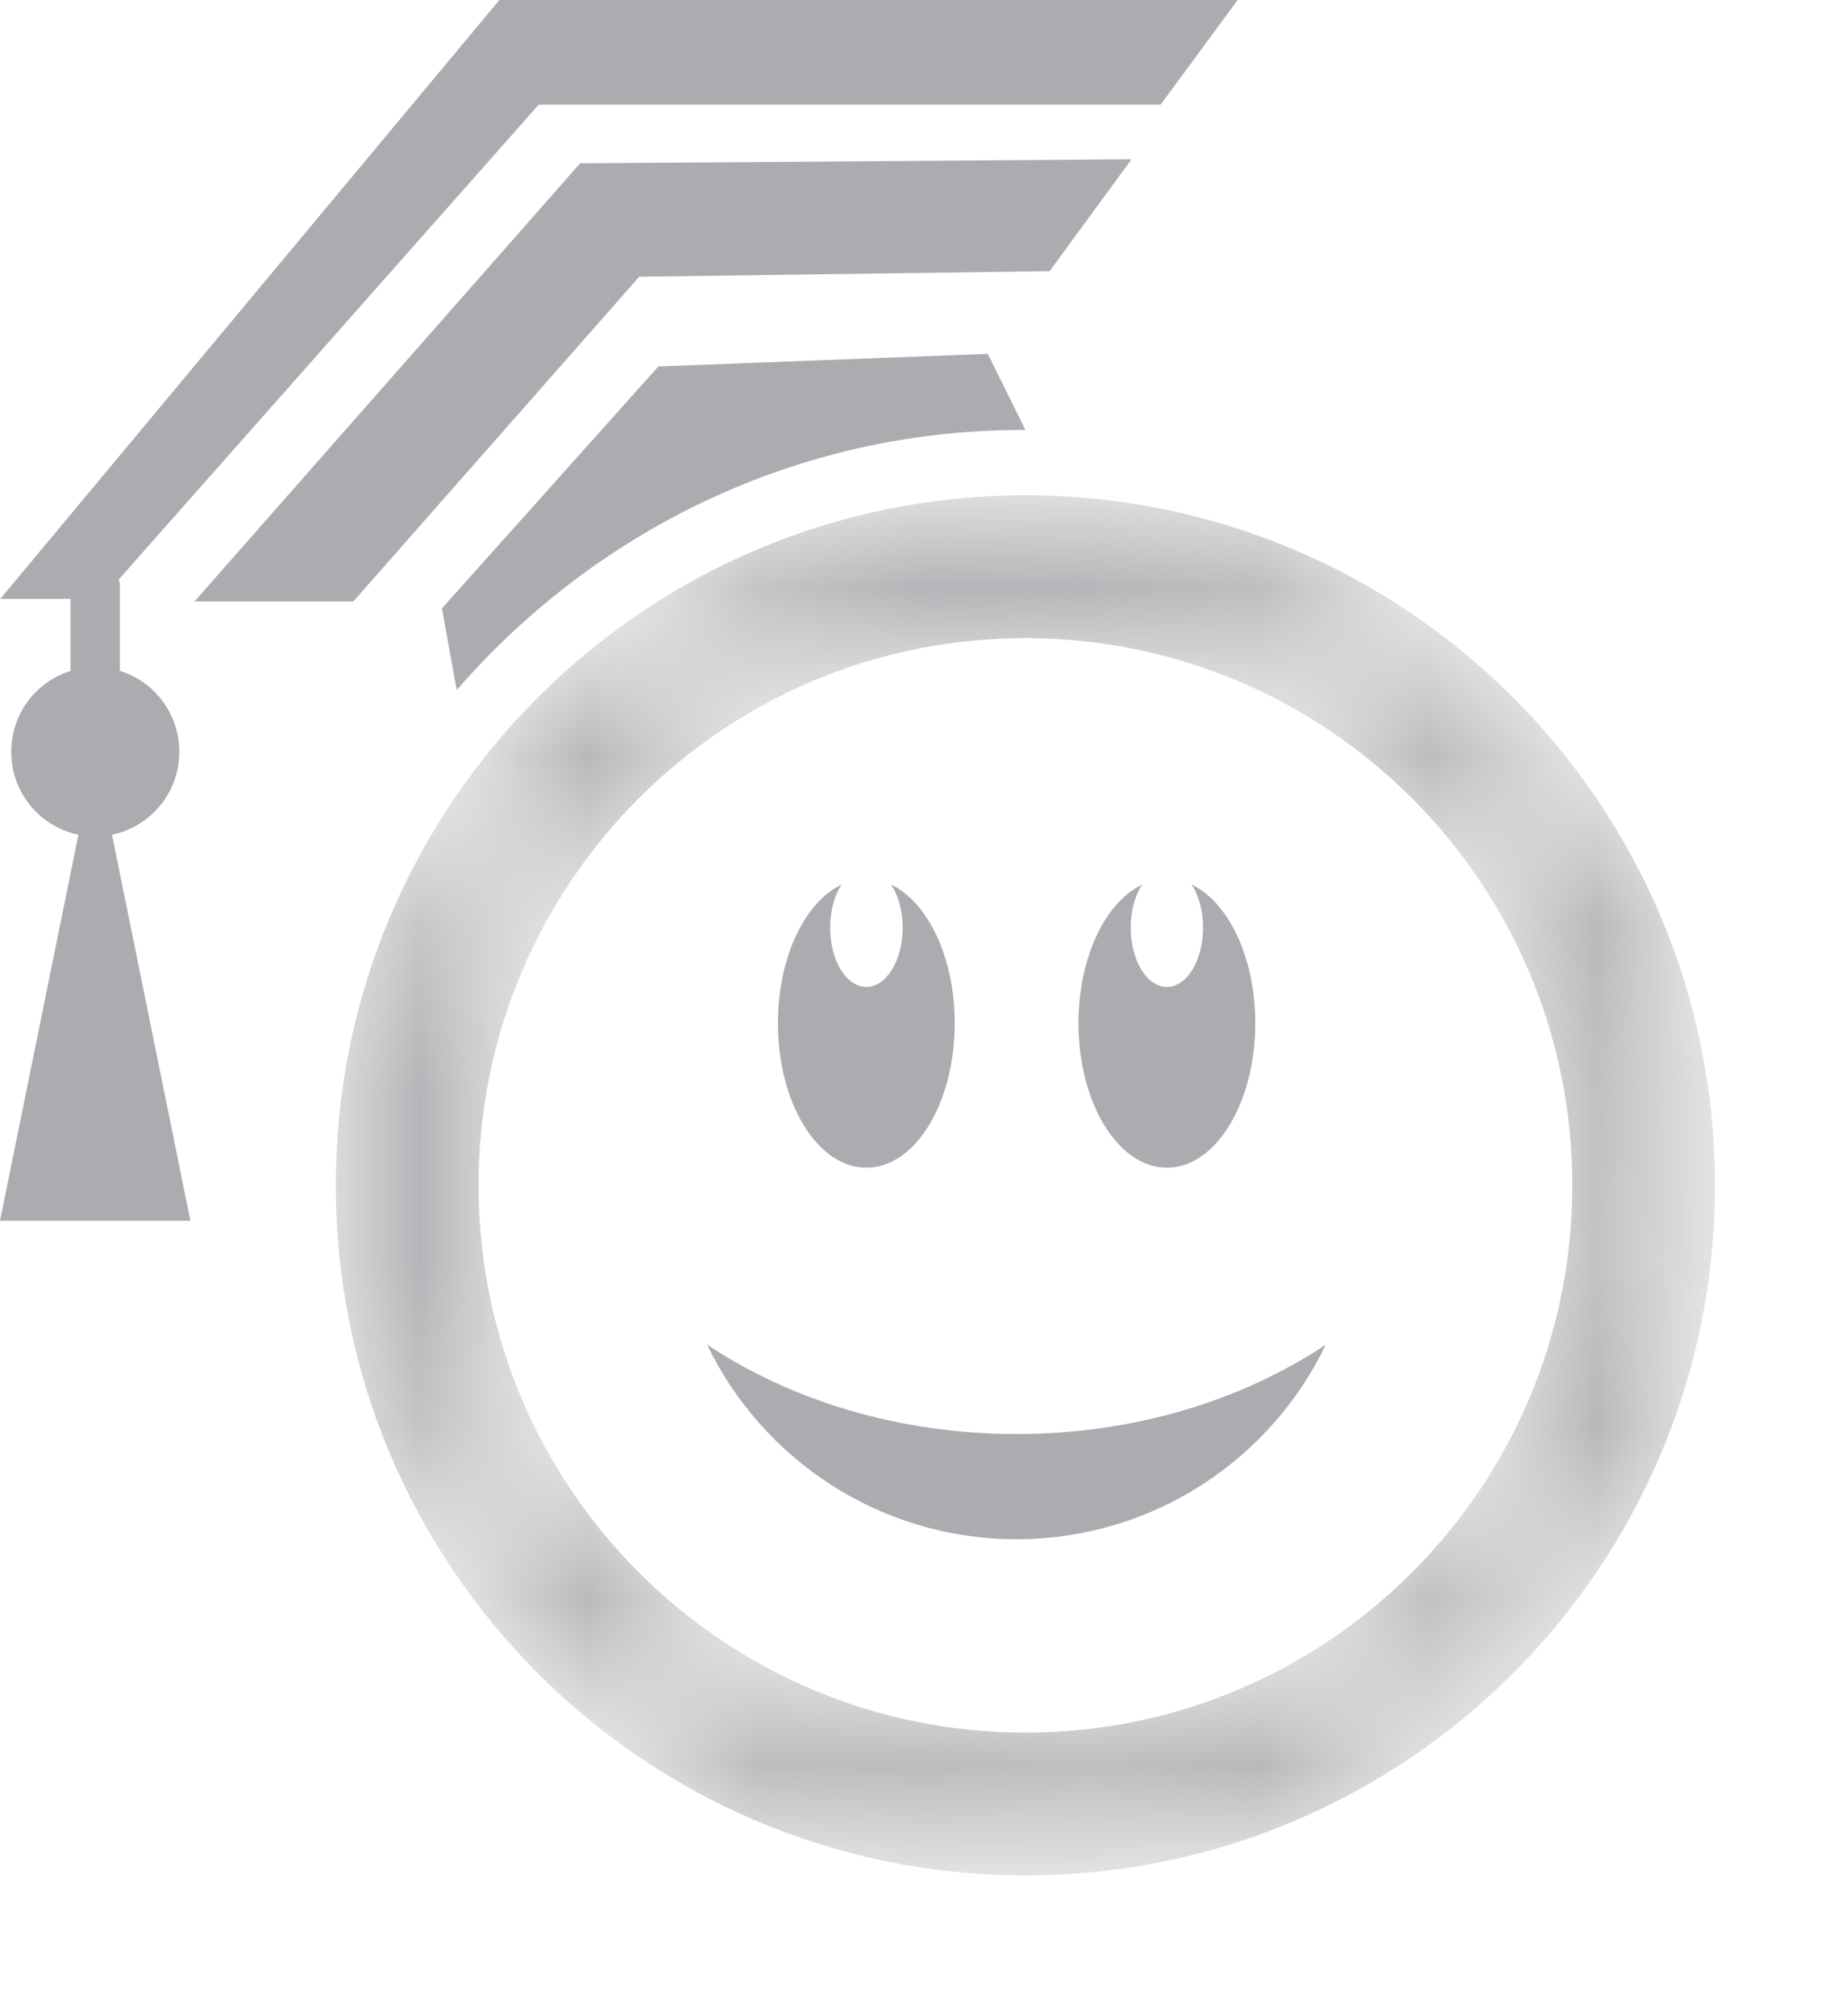
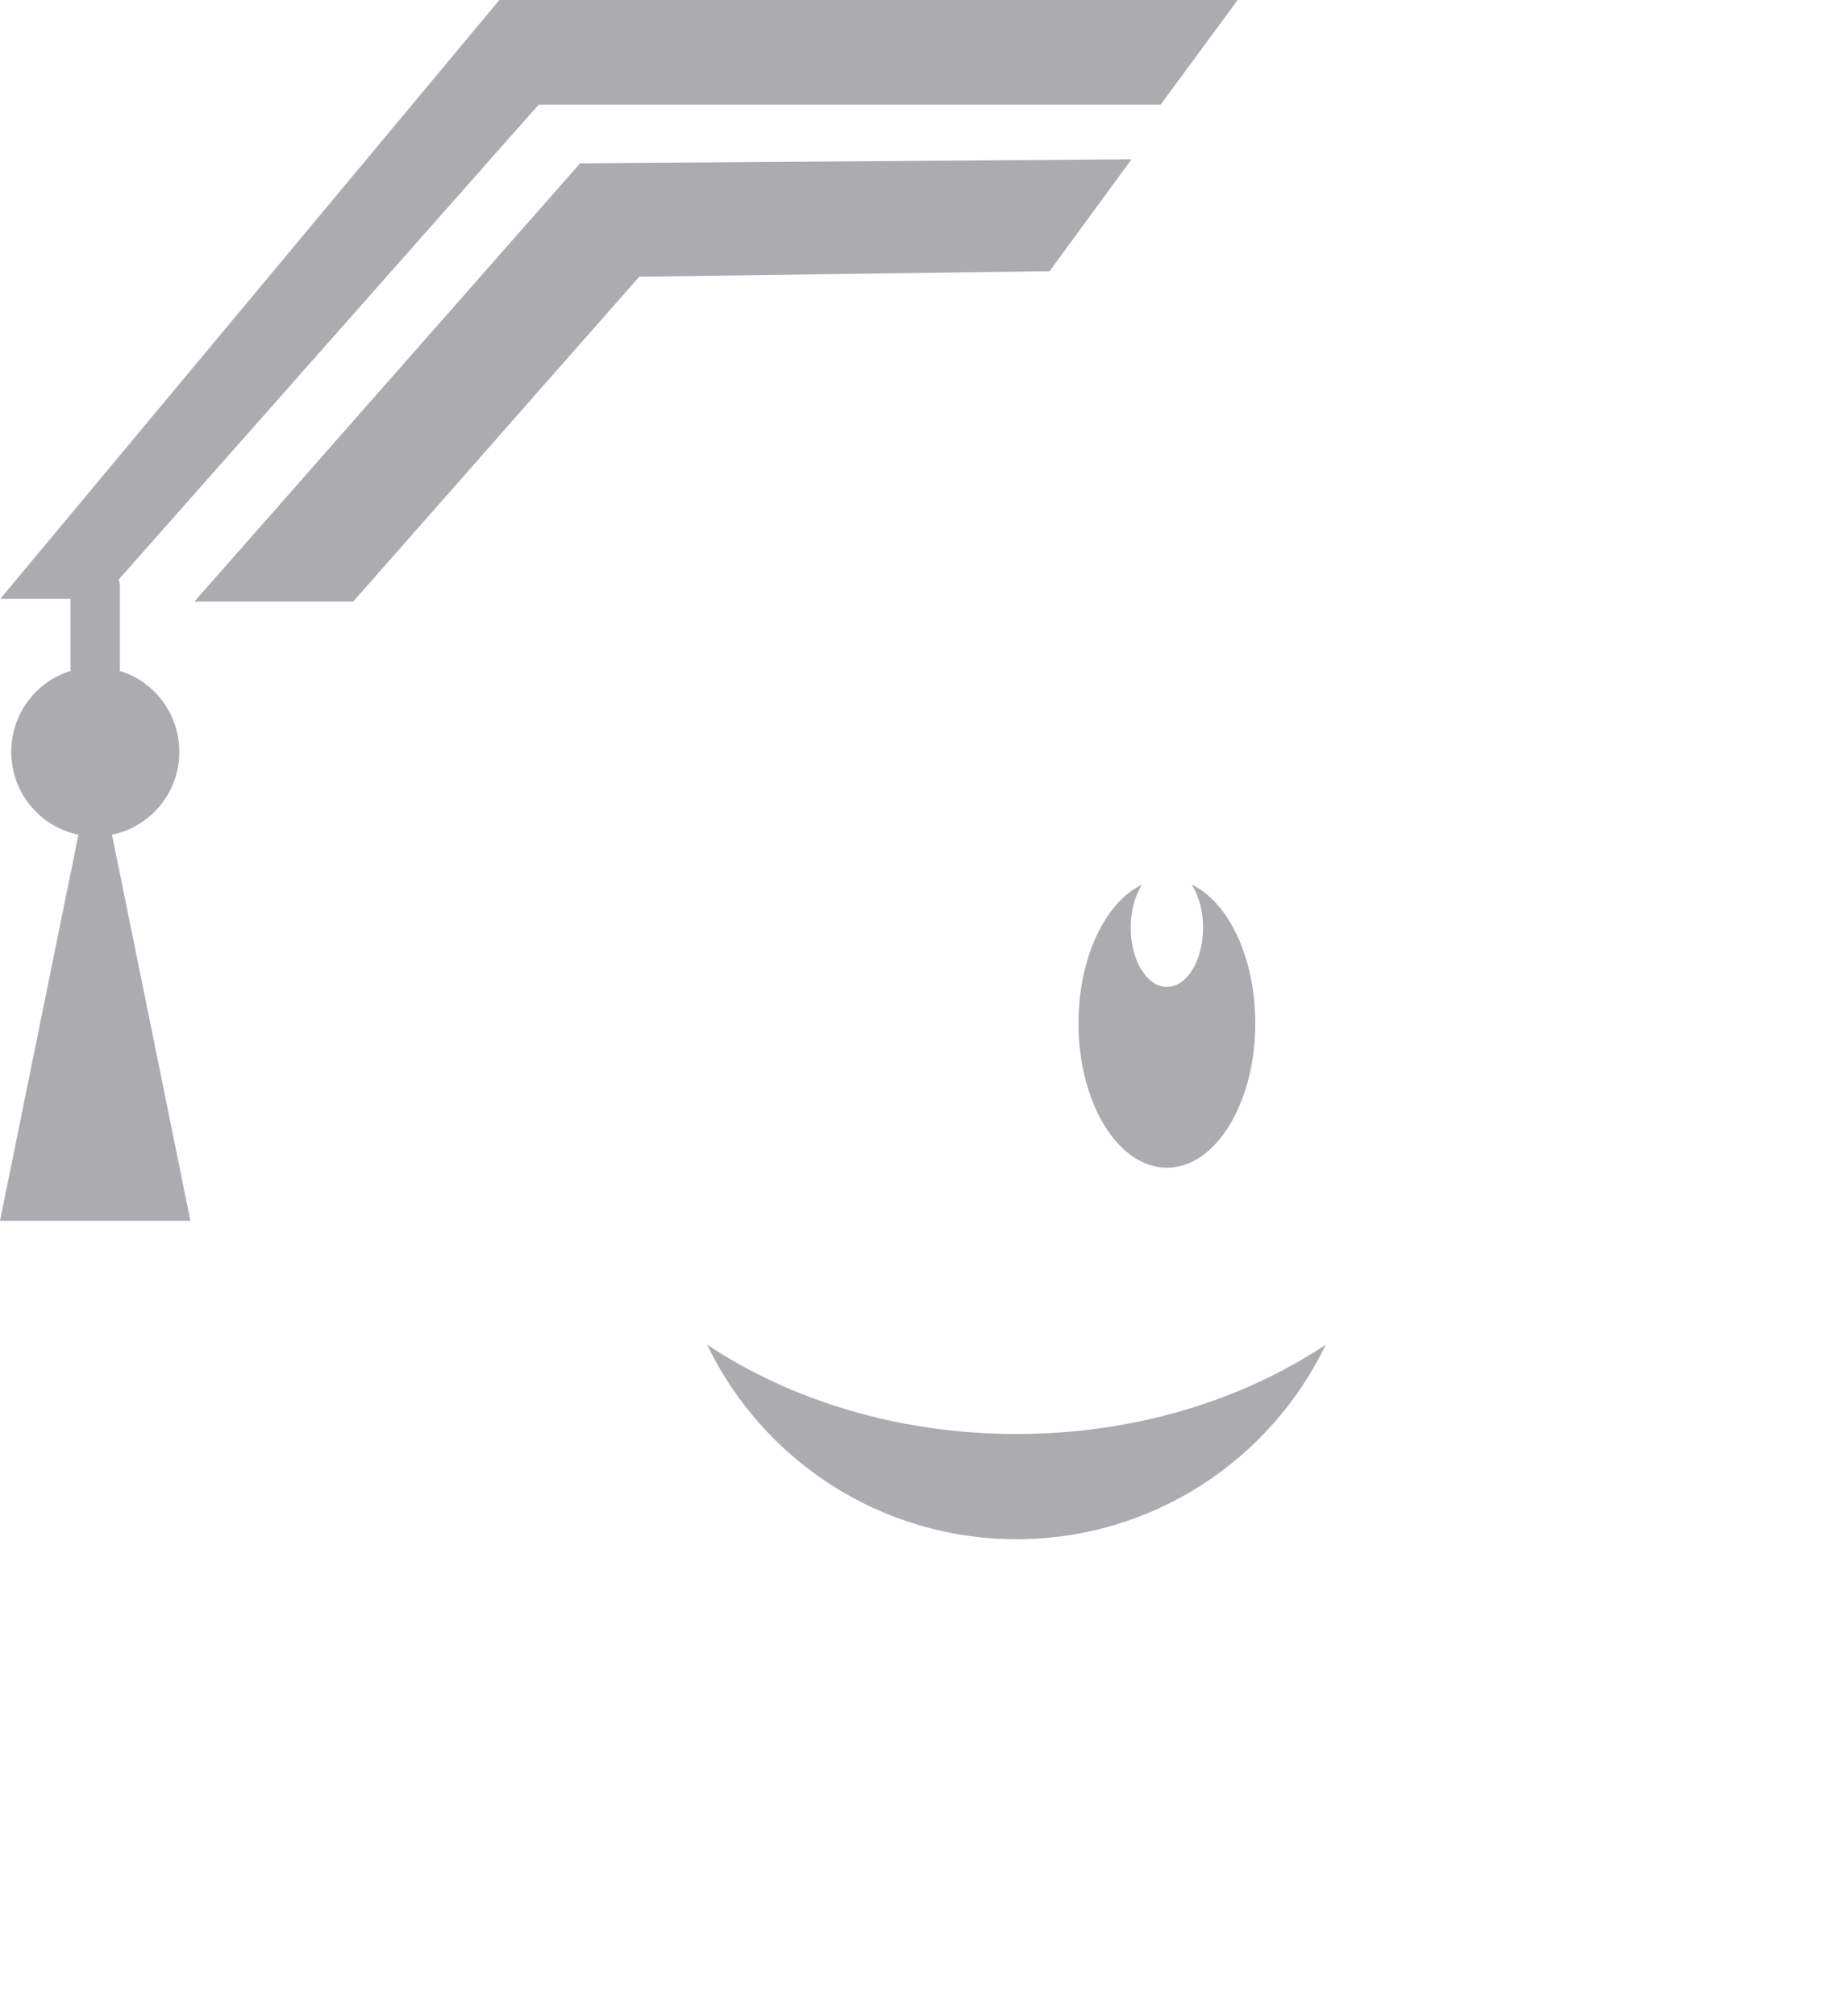
<svg xmlns="http://www.w3.org/2000/svg" fill="none" height="100%" overflow="visible" preserveAspectRatio="none" style="display: block;" viewBox="0 0 11 12" width="100%">
  <g id="dark green and black">
    <path clip-rule="evenodd" d="M3.807 1.647L6.251 1.614L6.739 0.948L3.455 0.972L1.158 3.58H2.104L3.807 1.647Z" fill="#ACACB0" fill-rule="evenodd" id="Fill 1" />
-     <path clip-rule="evenodd" d="M6.09 2.559C6.096 2.559 6.101 2.559 6.107 2.559L5.883 2.106L3.921 2.181L2.632 3.621L2.72 4.107C3.544 3.158 4.748 2.559 6.09 2.559Z" fill="#ACACB0" fill-rule="evenodd" id="Fill 2" />
    <g id="Group 5">
      <mask height="10" id="mask0_0_3284" maskUnits="userSpaceOnUse" style="mask-type:alpha" width="9" x="2" y="2">
        <g id="mask 2">
-           <path d="M6.107 10.312C4.308 10.312 2.85 8.854 2.85 7.055C2.85 5.256 4.308 3.798 6.107 3.798C7.906 3.798 9.364 5.256 9.364 7.055C9.364 8.854 7.906 10.312 6.107 10.312ZM6.107 2.948C3.839 2.948 2 4.787 2 7.055C2 9.323 3.839 11.161 6.107 11.161C8.375 11.161 10.214 9.323 10.214 7.055C10.214 4.787 8.375 2.948 6.107 2.948Z" fill="white" id="Vector" />
-         </g>
+           </g>
      </mask>
      <g mask="url(#mask0_0_3284)">
        <path clip-rule="evenodd" d="M6.107 10.312C4.308 10.312 2.85 8.854 2.85 7.055C2.85 5.256 4.308 3.798 6.107 3.798C7.906 3.798 9.364 5.256 9.364 7.055C9.364 8.854 7.906 10.312 6.107 10.312ZM6.107 2.948C3.839 2.948 2 4.787 2 7.055C2 9.323 3.839 11.162 6.107 11.162C8.375 11.162 10.214 9.323 10.214 7.055C10.214 4.787 8.375 2.948 6.107 2.948Z" fill="#ACACB0" fill-rule="evenodd" id="Fill 3" />
      </g>
    </g>
-     <path clip-rule="evenodd" d="M5.307 5.265C5.349 5.329 5.376 5.42 5.376 5.521C5.376 5.716 5.279 5.874 5.16 5.874C5.04 5.874 4.944 5.716 4.944 5.521C4.944 5.42 4.97 5.329 5.012 5.265C4.793 5.369 4.633 5.699 4.633 6.09C4.633 6.565 4.869 6.95 5.16 6.95C5.451 6.95 5.686 6.565 5.686 6.09C5.686 5.699 5.526 5.369 5.307 5.265Z" fill="#ACACB0" fill-rule="evenodd" id="Fill 6" />
    <path clip-rule="evenodd" d="M7.097 5.265C7.139 5.329 7.165 5.42 7.165 5.521C7.165 5.716 7.069 5.874 6.95 5.874C6.83 5.874 6.734 5.716 6.734 5.521C6.734 5.42 6.76 5.329 6.802 5.265C6.583 5.369 6.423 5.699 6.423 6.09C6.423 6.565 6.659 6.95 6.95 6.95C7.24 6.95 7.476 6.565 7.476 6.09C7.476 5.699 7.316 5.369 7.097 5.265Z" fill="#ACACB0" fill-rule="evenodd" id="Fill 7" />
    <g id="Group 11">
      <path clip-rule="evenodd" d="M6.054 8.535C5.353 8.535 4.71 8.335 4.211 8.003C4.541 8.688 5.242 9.161 6.054 9.161C6.865 9.161 7.567 8.688 7.896 8.003C7.397 8.335 6.755 8.535 6.054 8.535Z" fill="#ACACB0" fill-rule="evenodd" id="Fill 8" />
    </g>
    <path clip-rule="evenodd" d="M2.974 8.83957e-05L0.002 3.564H0.42V3.978C0.42 3.983 0.421 3.988 0.422 3.993C0.216 4.055 0.067 4.247 0.067 4.475C0.067 4.718 0.238 4.921 0.467 4.968L1.21603e-05 7.266H1.134L0.667 4.968C0.896 4.921 1.068 4.718 1.068 4.475C1.068 4.247 0.918 4.055 0.713 3.993C0.713 3.988 0.714 3.983 0.714 3.978V3.492C0.714 3.477 0.711 3.462 0.707 3.449L3.208 0.623H6.912L7.371 8.83957e-05H2.974Z" fill="#ACACB0" fill-rule="evenodd" id="Fill 26" />
  </g>
</svg>